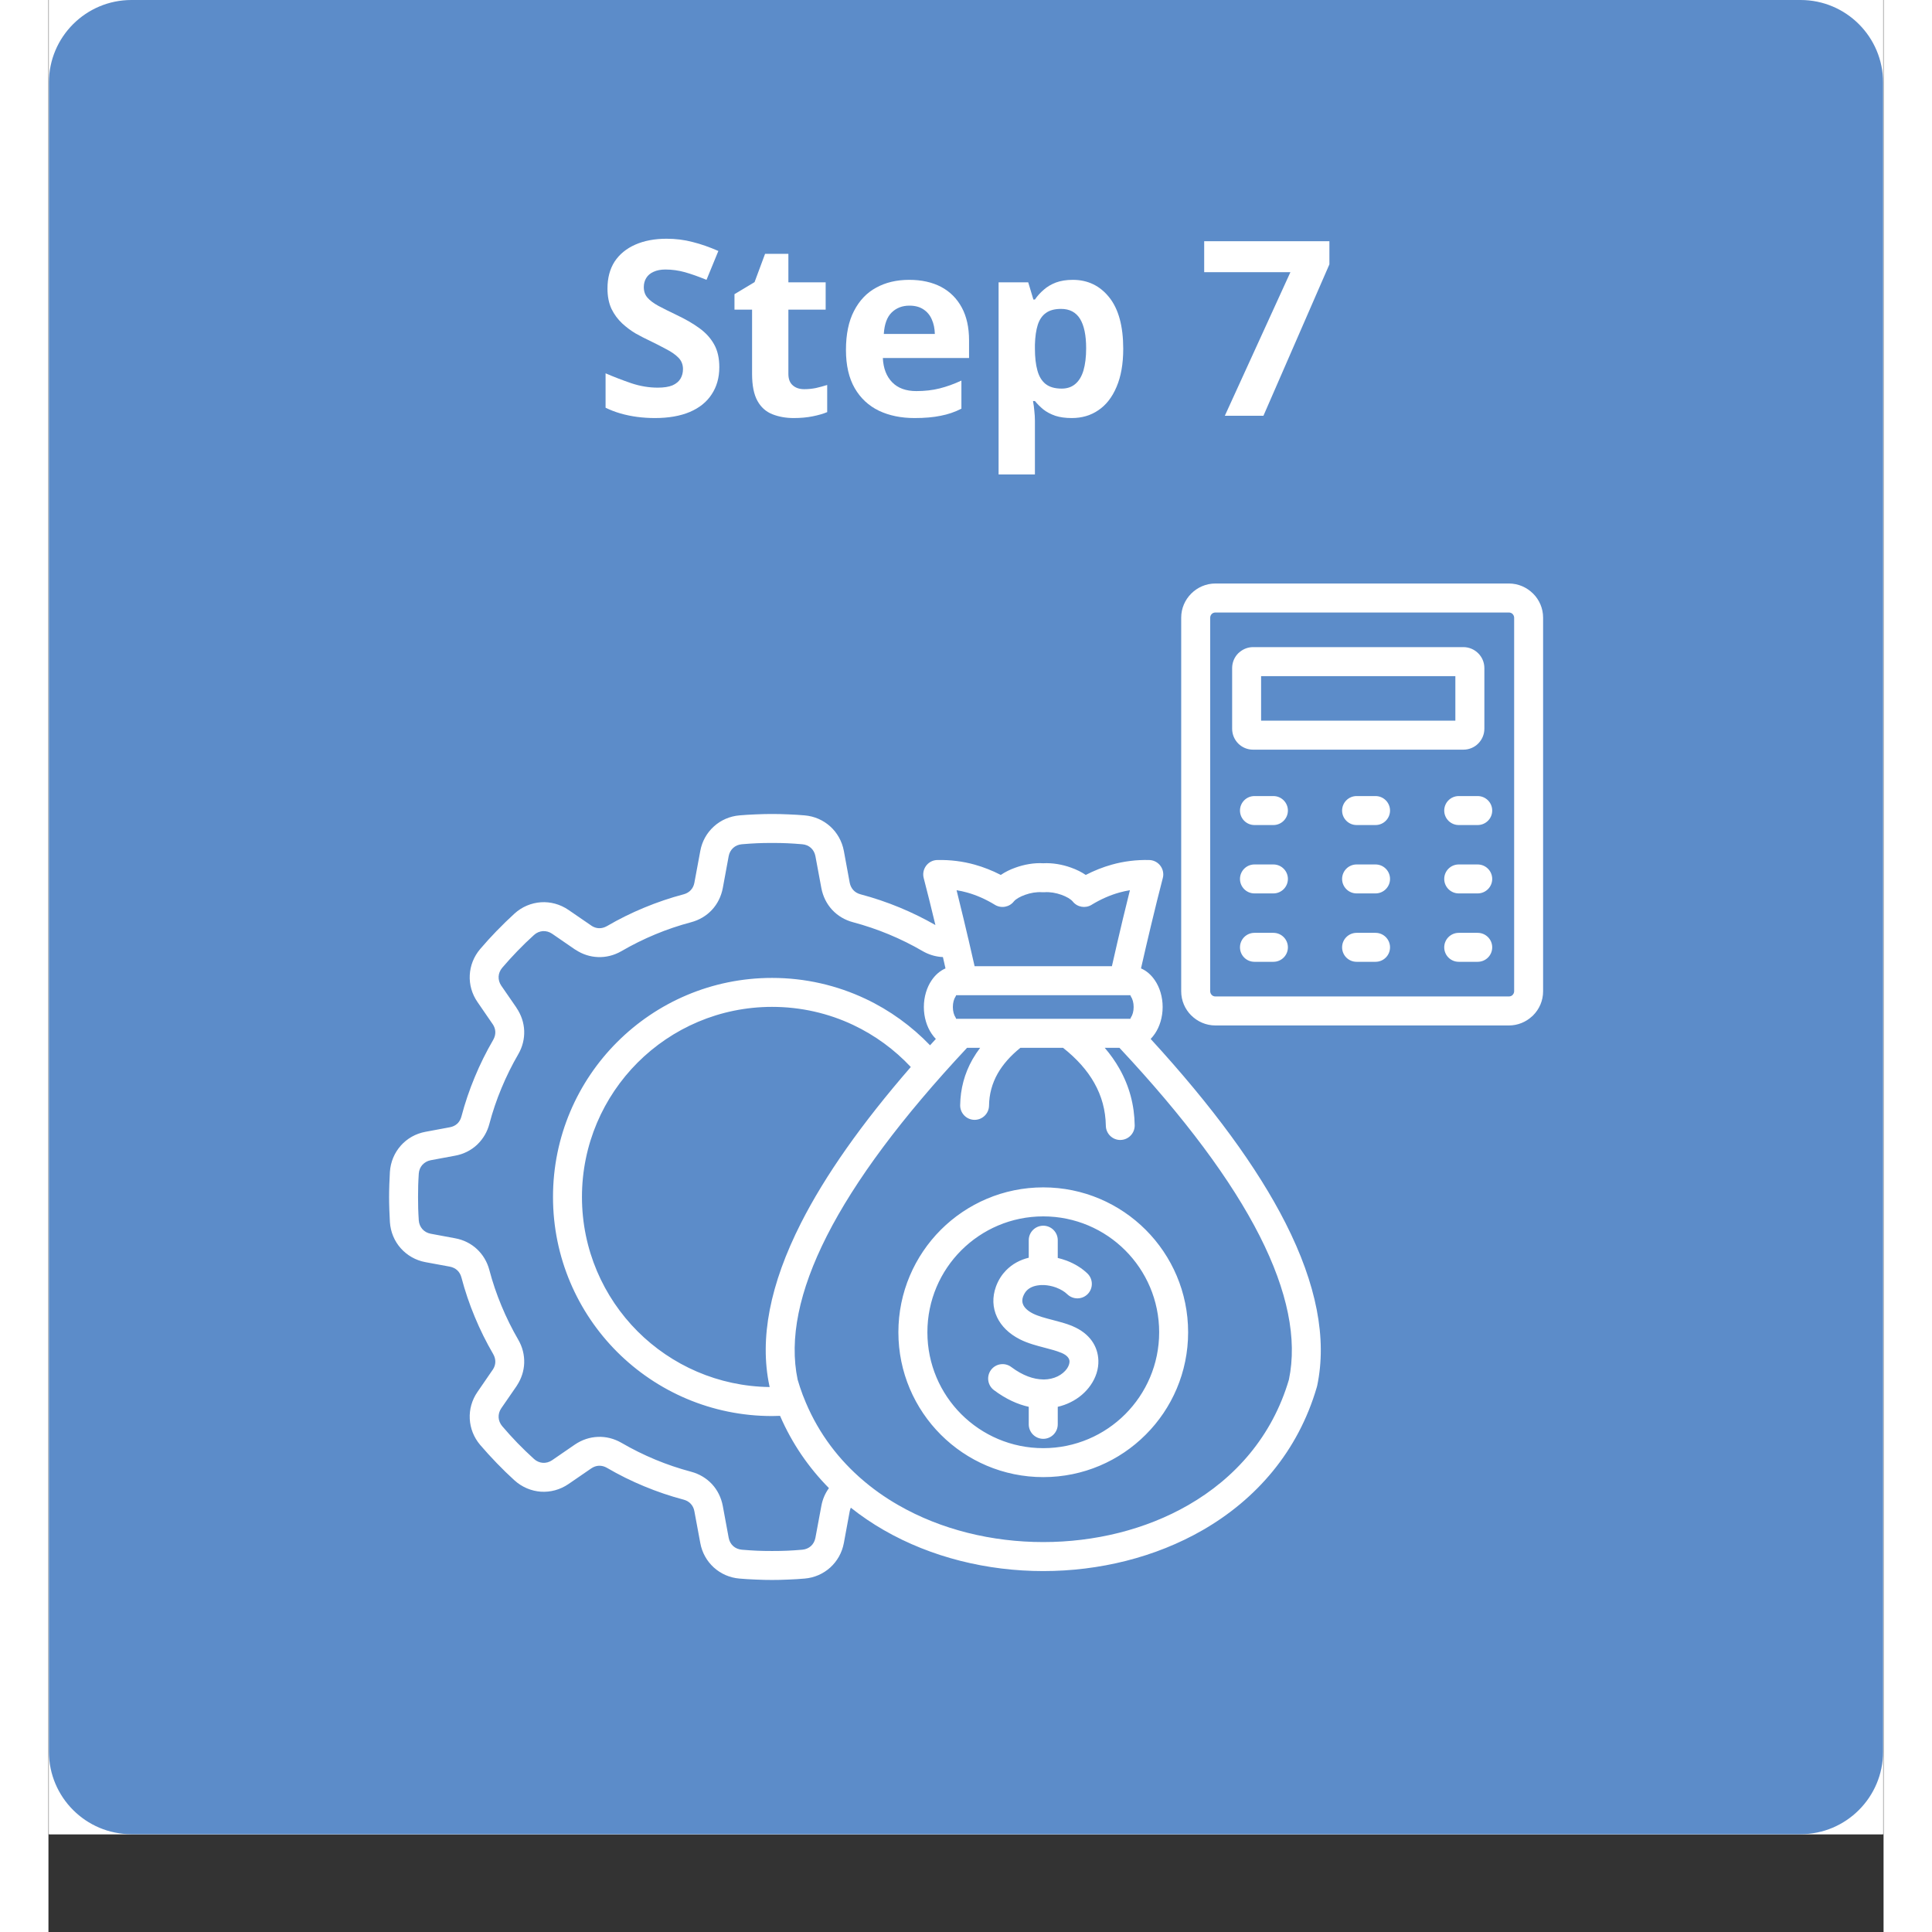
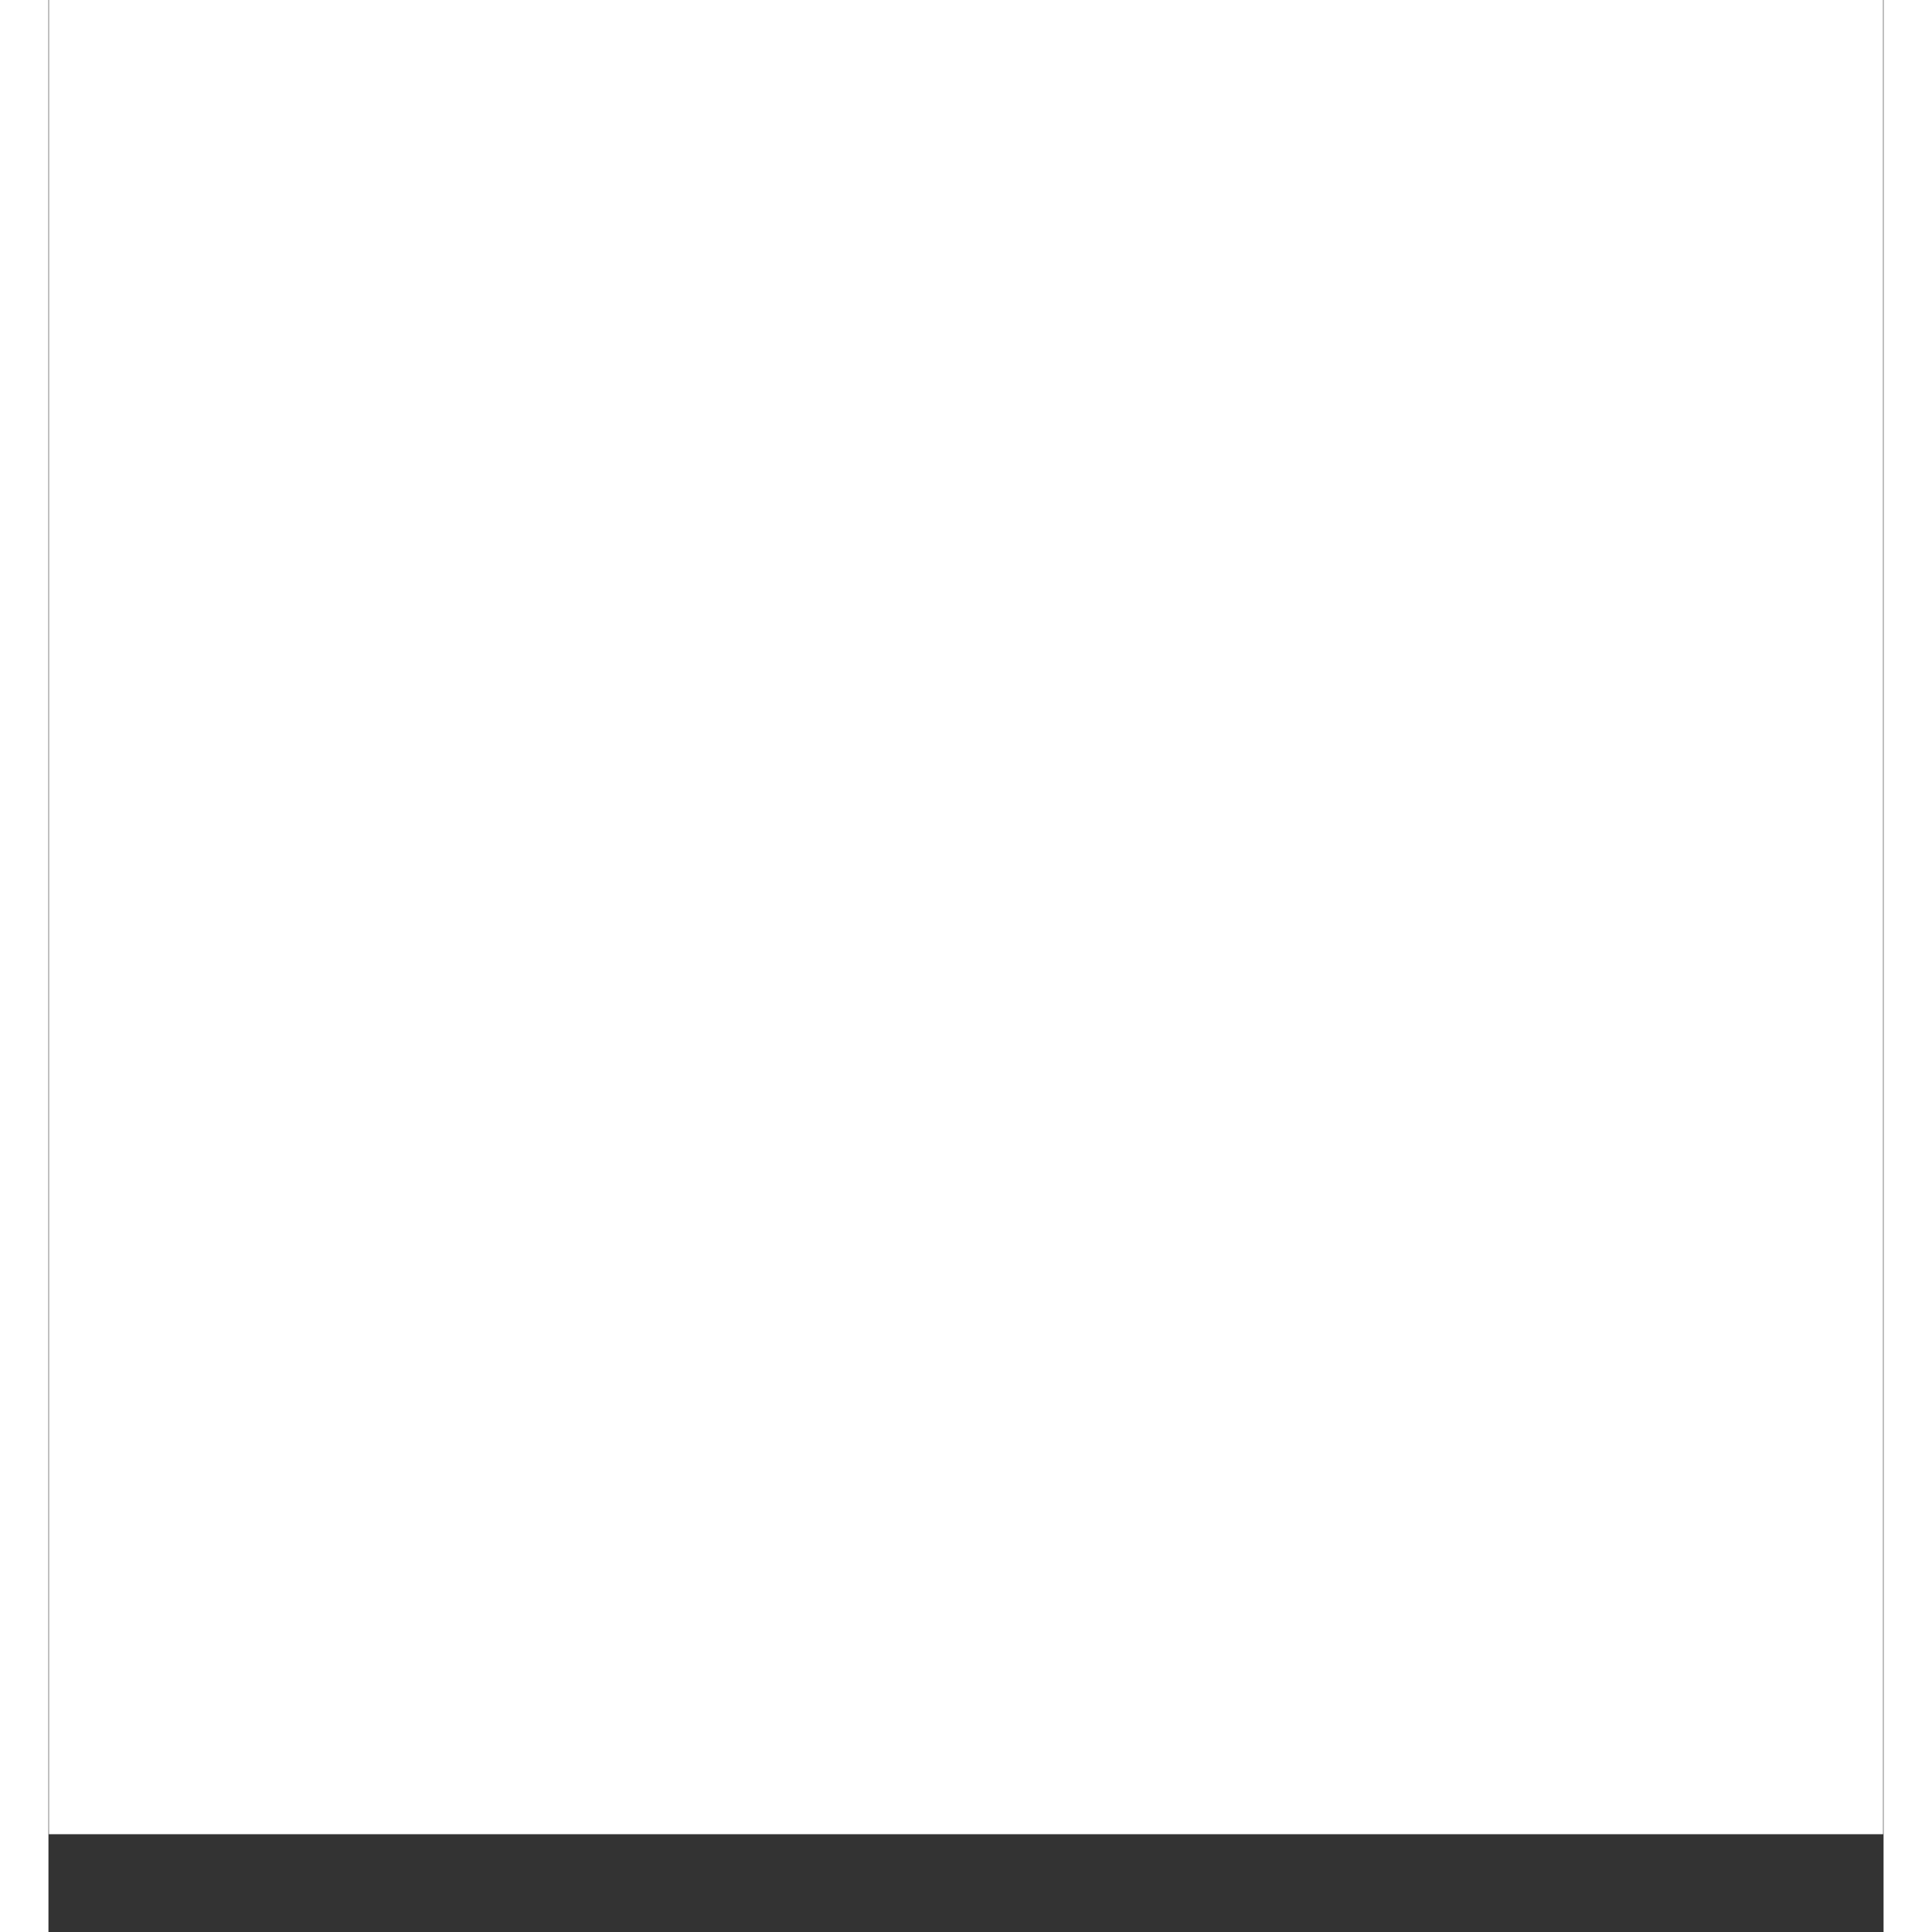
<svg xmlns="http://www.w3.org/2000/svg" width="200" zoomAndPan="magnify" viewBox="0 0 150 157.92" height="200" preserveAspectRatio="xMidYMid meet" version="1.0">
  <rect x="0" y="0" width="150" height="157.92" fill="#333333" stroke="none" />
  <defs>
    <g />
    <clipPath id="0bdbef02a9">
      <path d="M 0.039 0 L 149.961 0 L 149.961 149.926 L 0.039 149.926 Z M 0.039 0 " clip-rule="nonzero" />
    </clipPath>
    <clipPath id="4c0de269b5">
      <path d="M 0.039 0 L 149.961 0 L 149.961 149.926 L 0.039 149.926 Z M 0.039 0 " clip-rule="nonzero" />
    </clipPath>
    <clipPath id="40d7e299ef">
      <path d="M 6.785 0 L 143.215 0 C 146.941 0 149.961 3.02 149.961 6.746 L 149.961 143.176 C 149.961 146.902 146.941 149.926 143.215 149.926 L 6.785 149.926 C 3.059 149.926 0.039 146.902 0.039 143.176 L 0.039 6.746 C 0.039 3.02 3.059 0 6.785 0 Z M 6.785 0 " clip-rule="nonzero" />
    </clipPath>
    <clipPath id="6d5bbb67d7">
-       <path d="M 0.039 0 L 149.961 0 L 149.961 149.926 L 0.039 149.926 Z M 0.039 0 " clip-rule="nonzero" />
-     </clipPath>
+       </clipPath>
    <clipPath id="1219e6a71f">
      <path d="M 6.785 0 L 143.215 0 C 146.941 0 149.961 3.02 149.961 6.746 L 149.961 143.176 C 149.961 146.902 146.941 149.926 143.215 149.926 L 6.785 149.926 C 3.059 149.926 0.039 146.902 0.039 143.176 L 0.039 6.746 C 0.039 3.02 3.059 0 6.785 0 Z M 6.785 0 " clip-rule="nonzero" />
    </clipPath>
    <clipPath id="4d5272b70b">
      <rect x="0" width="150" y="0" height="150" />
    </clipPath>
    <clipPath id="17edacec4f">
      <path d="M 27.836 47.684 L 122.285 47.684 L 122.285 129.395 L 27.836 129.395 Z M 27.836 47.684 " clip-rule="nonzero" />
    </clipPath>
  </defs>
  <g clip-path="url(#0bdbef02a9)">
-     <path fill="#ffffff" d="M 0.039 0 L 149.961 0 L 149.961 149.926 L 0.039 149.926 Z M 0.039 0 " fill-opacity="1" fill-rule="nonzero" />
    <path fill="#ffffff" d="M 0.039 0 L 149.961 0 L 149.961 149.926 L 0.039 149.926 Z M 0.039 0 " fill-opacity="1" fill-rule="nonzero" />
  </g>
  <g clip-path="url(#4c0de269b5)">
    <g clip-path="url(#40d7e299ef)">
      <g transform="matrix(1, 0, 0, 1, 0, 0)">
        <g clip-path="url(#4d5272b70b)">
          <g clip-path="url(#6d5bbb67d7)">
            <g clip-path="url(#1219e6a71f)">
              <path fill="#5c8cc9" d="M 0.039 0 L 149.961 0 L 149.961 149.926 L 0.039 149.926 Z M 0.039 0 " fill-opacity="1" fill-rule="nonzero" />
            </g>
          </g>
        </g>
      </g>
    </g>
  </g>
  <g clip-path="url(#17edacec4f)">
    <path fill="#ffffff" d="M 95.383 47.695 L 119.379 47.695 C 120.145 47.695 120.844 48.012 121.348 48.516 L 121.352 48.52 L 121.352 48.516 C 121.859 49.023 122.172 49.719 122.172 50.488 L 122.172 81.027 C 122.172 81.797 121.859 82.492 121.352 83 C 121.324 83.027 121.297 83.055 121.266 83.078 C 120.766 83.539 120.102 83.82 119.379 83.82 L 95.383 83.82 C 94.617 83.82 93.918 83.504 93.41 82.996 L 93.41 83 C 92.902 82.492 92.59 81.797 92.59 81.027 L 92.59 50.488 C 92.59 49.723 92.902 49.027 93.41 48.52 L 93.414 48.516 C 93.918 48.012 94.617 47.695 95.383 47.695 Z M 98.578 67.438 L 100.129 67.438 C 100.781 67.438 101.312 66.906 101.312 66.254 C 101.312 65.602 100.781 65.07 100.129 65.07 L 98.578 65.07 C 97.922 65.07 97.395 65.602 97.395 66.254 C 97.395 66.906 97.922 67.438 98.578 67.438 Z M 115.277 67.438 L 116.824 67.438 C 117.48 67.438 118.012 66.906 118.012 66.254 C 118.012 65.602 117.48 65.07 116.824 65.07 L 115.277 65.07 C 114.621 65.07 114.09 65.602 114.09 66.254 C 114.09 66.906 114.621 67.438 115.277 67.438 Z M 98.578 73.027 L 100.129 73.027 C 100.781 73.027 101.312 72.496 101.312 71.844 C 101.312 71.191 100.781 70.66 100.129 70.66 L 98.578 70.66 C 97.922 70.66 97.395 71.191 97.395 71.844 C 97.395 72.496 97.922 73.027 98.578 73.027 Z M 115.277 73.027 L 116.824 73.027 C 117.48 73.027 118.012 72.496 118.012 71.844 C 118.012 71.191 117.48 70.66 116.824 70.66 L 115.277 70.66 C 114.621 70.66 114.09 71.191 114.09 71.844 C 114.09 72.496 114.621 73.027 115.277 73.027 Z M 98.578 78.617 L 100.129 78.617 C 100.781 78.617 101.312 78.09 101.312 77.434 C 101.312 76.781 100.781 76.25 100.129 76.25 L 98.578 76.25 C 97.922 76.25 97.395 76.781 97.395 77.434 C 97.395 78.09 97.922 78.617 98.578 78.617 Z M 115.277 78.617 L 116.824 78.617 C 117.48 78.617 118.012 78.09 118.012 77.434 C 118.012 76.781 117.48 76.25 116.824 76.25 L 115.277 76.25 C 114.621 76.25 114.09 76.781 114.09 77.434 C 114.09 78.09 114.621 78.617 115.277 78.617 Z M 106.926 78.617 L 108.477 78.617 C 109.129 78.617 109.66 78.09 109.66 77.434 C 109.66 76.781 109.129 76.25 108.477 76.25 L 106.926 76.25 C 106.273 76.25 105.742 76.781 105.742 77.434 C 105.742 78.09 106.273 78.617 106.926 78.617 Z M 106.926 73.027 L 108.477 73.027 C 109.129 73.027 109.66 72.496 109.66 71.844 C 109.66 71.191 109.129 70.66 108.477 70.66 L 106.926 70.66 C 106.273 70.66 105.742 71.191 105.742 71.844 C 105.742 72.496 106.273 73.027 106.926 73.027 Z M 106.926 67.438 L 108.477 67.438 C 109.129 67.438 109.66 66.906 109.66 66.254 C 109.66 65.602 109.129 65.07 108.477 65.07 L 106.926 65.07 C 106.273 65.07 105.742 65.602 105.742 66.254 C 105.742 66.906 106.273 67.438 106.926 67.438 Z M 61.648 114.004 C 61.672 114.055 61.691 114.105 61.711 114.16 C 62.727 116.785 64.309 118.973 66.27 120.727 C 66.301 120.754 66.328 120.777 66.359 120.805 C 67.312 121.648 68.352 122.387 69.461 123.023 C 72.961 125.039 77.133 126.047 81.316 126.047 C 85.5 126.047 89.672 125.039 93.172 123.023 C 97 120.82 100.031 117.402 101.395 112.77 C 102.086 109.449 101.289 105.535 99.008 101.031 C 96.695 96.473 92.871 91.344 87.543 85.648 L 86.34 85.648 C 86.805 86.191 87.203 86.754 87.535 87.34 C 88.348 88.77 88.766 90.32 88.789 91.984 C 88.797 92.637 88.273 93.172 87.621 93.18 C 86.973 93.188 86.438 92.664 86.43 92.012 C 86.41 90.758 86.094 89.59 85.48 88.508 C 84.902 87.484 84.051 86.531 82.934 85.648 L 79.445 85.648 C 78.633 86.301 78.016 87.004 77.59 87.75 C 77.133 88.559 76.895 89.434 76.883 90.367 C 76.875 91.02 76.34 91.543 75.688 91.535 C 75.039 91.527 74.516 90.992 74.523 90.34 C 74.543 88.992 74.879 87.742 75.535 86.586 C 75.719 86.266 75.926 85.953 76.156 85.648 L 75.086 85.648 C 69.758 91.344 65.934 96.473 63.621 101.031 C 61.34 105.535 60.543 109.449 61.238 112.77 C 61.359 113.191 61.5 113.602 61.648 114.004 Z M 59.801 115.73 C 60.785 118.004 62.152 119.973 63.797 121.637 L 63.789 121.648 C 63.484 122.066 63.273 122.559 63.176 123.098 L 62.691 125.699 C 62.641 125.973 62.508 126.207 62.324 126.375 C 62.141 126.539 61.895 126.648 61.617 126.672 C 61.16 126.711 60.75 126.738 60.387 126.754 L 60.375 126.754 C 60.023 126.77 59.617 126.777 59.148 126.777 C 58.676 126.777 58.266 126.77 57.914 126.754 C 57.555 126.738 57.141 126.711 56.68 126.672 C 56.398 126.648 56.152 126.539 55.969 126.375 C 55.785 126.207 55.652 125.973 55.602 125.699 L 55.121 123.098 C 54.992 122.406 54.684 121.797 54.238 121.312 C 53.789 120.832 53.207 120.477 52.527 120.297 C 51.531 120.031 50.555 119.703 49.609 119.309 C 48.648 118.91 47.723 118.449 46.836 117.934 C 46.234 117.586 45.57 117.422 44.914 117.449 C 44.25 117.473 43.602 117.688 43.023 118.082 L 41.172 119.355 C 40.938 119.516 40.672 119.586 40.41 119.57 C 40.152 119.551 39.895 119.445 39.688 119.254 C 39.219 118.828 38.77 118.395 38.34 117.953 C 37.914 117.512 37.496 117.051 37.09 116.574 C 36.91 116.359 36.809 116.105 36.797 115.855 C 36.785 115.602 36.855 115.344 37.012 115.113 L 38.254 113.312 C 38.27 113.285 38.289 113.258 38.305 113.23 C 38.668 112.672 38.863 112.051 38.887 111.422 C 38.91 110.762 38.75 110.102 38.398 109.5 C 37.883 108.613 37.426 107.688 37.027 106.727 C 36.633 105.781 36.301 104.805 36.039 103.809 C 35.859 103.129 35.504 102.547 35.023 102.098 C 34.539 101.648 33.93 101.34 33.238 101.215 L 31.246 100.844 C 30.973 100.793 30.734 100.66 30.566 100.469 C 30.395 100.277 30.289 100.027 30.27 99.746 C 30.25 99.395 30.23 99.074 30.223 98.793 C 30.215 98.562 30.211 98.242 30.211 97.84 C 30.211 97.438 30.215 97.117 30.223 96.887 C 30.23 96.605 30.25 96.285 30.27 95.934 C 30.289 95.656 30.395 95.402 30.562 95.215 L 30.566 95.215 C 30.738 95.023 30.973 94.887 31.246 94.836 L 33.238 94.465 C 33.93 94.34 34.539 94.031 35.023 93.582 C 35.051 93.559 35.074 93.531 35.098 93.508 C 35.543 93.066 35.871 92.512 36.039 91.871 C 36.301 90.875 36.633 89.898 37.027 88.953 C 37.426 87.992 37.883 87.066 38.398 86.18 C 38.75 85.578 38.91 84.914 38.887 84.258 C 38.863 83.602 38.648 82.953 38.254 82.375 L 38.25 82.371 L 38.254 82.367 L 37.012 80.566 C 36.855 80.336 36.785 80.078 36.797 79.824 C 36.809 79.574 36.91 79.32 37.09 79.105 C 37.496 78.629 37.914 78.172 38.34 77.73 L 38.344 77.727 C 38.77 77.285 39.215 76.852 39.688 76.426 C 39.895 76.234 40.152 76.129 40.41 76.109 C 40.672 76.094 40.938 76.164 41.172 76.324 L 43.023 77.598 C 43.051 77.617 43.078 77.633 43.109 77.648 C 43.664 78.012 44.285 78.207 44.914 78.23 C 45.57 78.258 46.23 78.094 46.836 77.746 C 47.723 77.23 48.648 76.77 49.609 76.371 C 50.555 75.977 51.531 75.648 52.527 75.383 C 53.207 75.203 53.789 74.852 54.238 74.367 C 54.684 73.887 54.992 73.273 55.121 72.586 L 55.602 69.98 C 55.652 69.707 55.785 69.473 55.973 69.305 C 56.156 69.137 56.402 69.031 56.68 69.008 C 57.137 68.969 57.547 68.941 57.91 68.926 C 58.262 68.91 58.676 68.902 59.148 68.902 C 59.621 68.902 60.035 68.91 60.387 68.926 C 60.75 68.941 61.16 68.969 61.613 69.008 C 61.895 69.031 62.141 69.137 62.324 69.305 C 62.508 69.473 62.641 69.707 62.691 69.98 L 63.176 72.586 C 63.305 73.273 63.613 73.887 64.059 74.367 C 64.508 74.852 65.09 75.203 65.77 75.383 C 66.766 75.648 67.742 75.98 68.688 76.371 C 69.648 76.77 70.578 77.23 71.461 77.746 C 71.918 78.008 72.406 78.164 72.902 78.215 C 72.973 78.223 73.043 78.227 73.113 78.23 L 73.324 79.156 C 72.875 79.352 72.488 79.688 72.188 80.133 C 71.797 80.707 71.555 81.48 71.555 82.312 C 71.555 83.145 71.797 83.918 72.188 84.492 C 72.293 84.648 72.41 84.793 72.535 84.922 L 72.062 85.441 C 70.555 83.875 68.77 82.578 66.781 81.641 C 64.461 80.547 61.875 79.934 59.148 79.934 C 54.203 79.934 49.727 81.938 46.484 85.18 C 43.246 88.418 41.242 92.895 41.242 97.84 C 41.242 102.785 43.246 107.262 46.484 110.504 C 49.727 113.742 54.203 115.746 59.148 115.746 C 59.32 115.746 59.539 115.742 59.801 115.73 Z M 70.488 87.215 C 66.477 91.832 63.484 96.082 61.512 99.969 C 58.973 104.977 58.109 109.414 58.93 113.281 C 58.938 113.312 58.945 113.344 58.953 113.375 C 54.742 113.324 50.93 111.594 48.16 108.828 C 45.352 106.016 43.609 102.129 43.609 97.84 C 43.609 93.551 45.352 89.664 48.16 86.852 C 50.973 84.043 54.859 82.301 59.148 82.301 C 61.523 82.301 63.77 82.832 65.773 83.777 C 67.559 84.621 69.156 85.793 70.488 87.215 Z M 65.586 123.238 C 66.434 123.914 67.34 124.527 68.285 125.07 C 72.16 127.301 76.742 128.418 81.316 128.418 C 85.887 128.418 90.473 127.301 94.348 125.07 C 98.695 122.566 102.141 118.664 103.68 113.367 C 103.688 113.34 103.695 113.309 103.699 113.281 L 103.703 113.281 C 104.52 109.414 103.656 104.977 101.117 99.969 C 98.824 95.449 95.148 90.434 90.094 84.922 C 90.219 84.793 90.336 84.648 90.441 84.492 C 90.832 83.918 91.074 83.145 91.074 82.312 C 91.074 81.48 90.832 80.707 90.441 80.133 C 90.141 79.688 89.754 79.348 89.305 79.156 C 89.59 77.902 89.859 76.742 90.117 75.672 C 90.453 74.262 90.777 72.961 91.086 71.773 C 91.109 71.684 91.125 71.594 91.125 71.5 C 91.137 70.848 90.621 70.309 89.969 70.297 C 88.926 70.273 87.906 70.398 86.914 70.676 C 86.191 70.879 85.48 71.16 84.789 71.516 C 84.434 71.277 84.027 71.074 83.594 70.922 C 82.875 70.66 82.059 70.52 81.316 70.562 C 80.57 70.516 79.754 70.66 79.035 70.922 C 78.602 71.074 78.195 71.277 77.844 71.516 C 77.148 71.16 76.441 70.879 75.715 70.676 C 74.734 70.402 73.723 70.277 72.691 70.297 C 72.59 70.293 72.488 70.309 72.387 70.332 C 71.758 70.496 71.379 71.141 71.543 71.773 C 71.848 72.945 72.168 74.227 72.5 75.613 C 71.566 75.078 70.594 74.602 69.598 74.188 C 68.559 73.758 67.48 73.391 66.371 73.098 C 66.137 73.035 65.938 72.918 65.793 72.758 C 65.645 72.598 65.543 72.395 65.496 72.16 L 65.016 69.555 C 64.867 68.758 64.469 68.066 63.906 67.555 C 63.34 67.043 62.613 66.715 61.809 66.648 C 61.418 66.613 60.977 66.586 60.48 66.566 C 59.98 66.543 59.535 66.535 59.148 66.535 C 58.762 66.535 58.316 66.543 57.816 66.566 C 57.32 66.586 56.879 66.613 56.488 66.648 C 55.684 66.715 54.953 67.043 54.391 67.555 C 53.824 68.066 53.426 68.758 53.281 69.555 L 52.797 72.16 C 52.754 72.395 52.652 72.598 52.504 72.758 C 52.355 72.918 52.16 73.035 51.926 73.098 C 50.816 73.391 49.742 73.758 48.703 74.188 C 47.652 74.621 46.629 75.129 45.652 75.699 C 45.438 75.82 45.215 75.879 44.996 75.871 C 44.797 75.863 44.594 75.801 44.41 75.684 L 44.367 75.652 L 42.512 74.379 C 41.824 73.906 41.027 73.699 40.254 73.75 C 39.473 73.805 38.711 74.113 38.094 74.676 C 37.609 75.121 37.125 75.586 36.652 76.078 L 36.645 76.082 C 36.172 76.57 35.719 77.07 35.285 77.578 C 34.762 78.195 34.477 78.941 34.438 79.703 C 34.398 80.465 34.605 81.234 35.07 81.906 L 36.309 83.711 L 36.312 83.711 C 36.445 83.906 36.52 84.125 36.527 84.34 C 36.535 84.559 36.477 84.781 36.355 84.996 C 35.785 85.977 35.277 86.996 34.844 88.047 C 34.41 89.086 34.047 90.16 33.754 91.27 C 33.695 91.488 33.594 91.668 33.457 91.809 L 33.414 91.852 C 33.254 91.996 33.051 92.098 32.812 92.141 L 30.82 92.512 C 30.008 92.66 29.309 93.07 28.797 93.645 L 28.801 93.645 L 28.797 93.648 C 28.285 94.223 27.965 94.969 27.91 95.789 C 27.891 96.094 27.875 96.434 27.863 96.812 C 27.848 97.238 27.844 97.578 27.844 97.84 C 27.844 98.102 27.848 98.441 27.863 98.867 C 27.875 99.246 27.891 99.586 27.91 99.891 C 27.965 100.711 28.285 101.457 28.797 102.031 C 29.312 102.609 30.012 103.02 30.82 103.168 L 32.812 103.535 C 33.051 103.582 33.254 103.684 33.414 103.828 C 33.574 103.977 33.691 104.176 33.754 104.41 C 34.047 105.52 34.41 106.594 34.844 107.633 C 35.277 108.684 35.785 109.703 36.355 110.684 C 36.477 110.895 36.535 111.121 36.527 111.34 C 36.52 111.539 36.457 111.738 36.34 111.926 L 36.309 111.969 L 35.07 113.773 C 34.605 114.445 34.398 115.215 34.438 115.977 C 34.477 116.738 34.762 117.484 35.285 118.102 C 35.719 118.609 36.176 119.109 36.648 119.598 C 37.121 120.09 37.605 120.559 38.094 121.004 C 38.711 121.562 39.473 121.875 40.254 121.93 C 41.027 121.98 41.824 121.773 42.512 121.301 L 44.367 120.027 C 44.566 119.891 44.781 119.816 44.996 119.809 C 45.215 119.801 45.438 119.855 45.652 119.98 C 46.629 120.551 47.652 121.059 48.703 121.492 C 49.738 121.922 50.816 122.289 51.926 122.582 C 52.16 122.645 52.359 122.762 52.504 122.922 C 52.652 123.082 52.754 123.285 52.797 123.523 L 53.281 126.125 C 53.426 126.922 53.824 127.613 54.387 128.125 C 54.953 128.637 55.68 128.965 56.484 129.031 C 56.875 129.066 57.324 129.094 57.824 129.113 C 58.32 129.137 58.762 129.145 59.148 129.145 C 59.531 129.145 59.973 129.137 60.469 129.113 L 60.488 129.113 C 60.98 129.094 61.422 129.066 61.809 129.031 C 62.613 128.965 63.34 128.637 63.906 128.125 C 64.469 127.613 64.867 126.922 65.016 126.125 L 65.496 123.523 C 65.516 123.422 65.547 123.324 65.586 123.238 Z M 75.156 76.605 C 75.039 76.102 74.922 75.605 74.805 75.117 C 74.605 74.277 74.414 73.492 74.23 72.766 C 74.52 72.812 74.805 72.875 75.086 72.953 C 75.859 73.168 76.621 73.504 77.367 73.961 C 77.883 74.273 78.547 74.148 78.91 73.684 C 79.074 73.484 79.418 73.289 79.832 73.141 C 80.281 72.98 80.781 72.895 81.219 72.93 C 81.285 72.934 81.348 72.934 81.414 72.93 C 81.852 72.895 82.352 72.98 82.801 73.141 C 83.219 73.293 83.566 73.492 83.727 73.691 C 84.102 74.16 84.762 74.266 85.262 73.961 L 85.266 73.957 C 86.012 73.504 86.77 73.168 87.543 72.953 C 87.824 72.875 88.109 72.812 88.398 72.766 C 88.215 73.496 88.023 74.281 87.82 75.125 C 87.535 76.324 87.234 77.609 86.926 78.977 L 75.703 78.977 C 75.527 78.207 75.355 77.449 75.184 76.711 L 75.184 76.707 L 75.18 76.707 C 75.176 76.672 75.168 76.637 75.156 76.605 Z M 98.465 52.895 C 98.051 52.895 97.672 53.047 97.375 53.293 C 97.332 53.324 97.293 53.359 97.254 53.398 C 96.945 53.707 96.754 54.137 96.754 54.609 L 96.754 59.566 C 96.754 60.039 96.945 60.465 97.254 60.777 C 97.562 61.086 97.992 61.277 98.465 61.277 L 115.656 61.277 C 116.129 61.277 116.559 61.086 116.867 60.777 C 117.176 60.465 117.371 60.039 117.371 59.566 L 117.371 54.609 C 117.371 54.137 117.18 53.707 116.867 53.398 C 116.559 53.09 116.129 52.895 115.656 52.895 Z M 115 55.266 L 99.121 55.266 L 99.121 58.906 L 115 58.906 Z M 74.535 83.277 L 74.195 83.277 C 74.176 83.277 74.195 83.234 74.148 83.168 C 74.012 82.965 73.926 82.664 73.926 82.312 C 73.926 81.961 74.012 81.66 74.148 81.453 C 74.195 81.387 74.18 81.348 74.195 81.348 L 88.434 81.348 C 88.453 81.348 88.434 81.387 88.48 81.453 C 88.617 81.66 88.703 81.961 88.703 82.312 C 88.703 82.664 88.617 82.965 88.48 83.168 C 88.434 83.234 88.453 83.277 88.434 83.277 Z M 84.93 104.098 C 85.395 104.555 85.406 105.301 84.953 105.77 C 84.496 106.238 83.75 106.246 83.281 105.793 C 83.055 105.574 82.75 105.391 82.402 105.258 L 82.355 105.238 C 82.043 105.125 81.707 105.055 81.375 105.039 L 81.316 105.043 C 81.281 105.043 81.25 105.043 81.219 105.039 C 81.137 105.039 81.055 105.043 80.973 105.055 C 80.574 105.094 80.211 105.234 79.965 105.488 C 79.848 105.609 79.75 105.766 79.676 105.953 L 79.66 105.992 C 79.578 106.23 79.582 106.461 79.68 106.66 C 79.797 106.914 80.062 107.16 80.477 107.371 C 80.91 107.586 81.496 107.742 82.074 107.891 C 82.625 108.035 83.168 108.176 83.648 108.371 L 83.715 108.402 C 85.141 109.004 85.781 110.066 85.82 111.199 C 85.844 111.898 85.617 112.602 85.191 113.215 C 84.797 113.789 84.227 114.289 83.523 114.629 C 83.207 114.785 82.867 114.906 82.5 114.992 L 82.5 116.422 C 82.5 117.078 81.969 117.609 81.316 117.609 C 80.66 117.609 80.129 117.078 80.129 116.422 L 80.129 114.992 C 79.227 114.793 78.262 114.363 77.281 113.625 C 76.762 113.234 76.656 112.496 77.047 111.973 C 77.438 111.453 78.176 111.348 78.699 111.738 C 79.652 112.453 80.535 112.742 81.285 112.754 L 81.316 112.754 L 81.359 112.758 C 81.785 112.754 82.168 112.66 82.488 112.504 C 82.82 112.34 83.078 112.117 83.25 111.875 C 83.391 111.668 83.465 111.461 83.461 111.273 C 83.453 111.027 83.254 110.773 82.812 110.586 L 82.758 110.566 C 82.379 110.41 81.934 110.293 81.484 110.176 C 80.777 109.992 80.059 109.805 79.414 109.48 C 78.504 109.02 77.883 108.391 77.539 107.668 C 77.168 106.883 77.141 106.023 77.445 105.176 L 77.473 105.102 C 77.664 104.602 77.938 104.184 78.27 103.844 C 78.789 103.309 79.434 102.973 80.129 102.805 L 80.129 101.371 C 80.129 100.719 80.66 100.188 81.316 100.188 C 81.969 100.188 82.5 100.719 82.5 101.371 L 82.5 102.824 C 82.734 102.879 82.965 102.949 83.188 103.031 L 83.254 103.055 C 83.891 103.301 84.473 103.656 84.93 104.098 Z M 90.789 108.898 C 90.789 111.512 89.727 113.883 88.012 115.598 C 86.301 117.309 83.93 118.371 81.316 118.371 C 78.699 118.371 76.332 117.309 74.617 115.598 C 72.902 113.883 71.844 111.512 71.844 108.898 C 71.844 106.281 72.902 103.914 74.617 102.199 C 76.332 100.488 78.699 99.426 81.316 99.426 C 83.93 99.426 86.301 100.488 88.012 102.199 C 89.727 103.914 90.789 106.281 90.789 108.898 Z M 89.688 100.523 C 91.832 102.668 93.156 105.629 93.156 108.898 C 93.156 112.168 91.832 115.129 89.688 117.27 C 87.547 119.414 84.586 120.738 81.316 120.738 C 78.047 120.738 75.086 119.414 72.941 117.27 C 70.801 115.129 69.473 112.168 69.473 108.898 C 69.473 105.629 70.801 102.668 72.941 100.523 C 75.086 98.383 78.047 97.055 81.316 97.055 C 84.586 97.055 87.547 98.383 89.688 100.523 Z M 119.379 50.066 L 95.383 50.066 C 95.266 50.066 95.16 50.113 95.082 50.188 L 95.082 50.191 C 95.008 50.266 94.961 50.375 94.961 50.488 L 94.961 81.027 C 94.961 81.141 95.008 81.246 95.086 81.324 L 95.082 81.328 L 95.086 81.328 C 95.16 81.402 95.266 81.449 95.383 81.449 L 119.379 81.449 C 119.48 81.449 119.574 81.414 119.645 81.359 L 119.68 81.324 C 119.754 81.246 119.805 81.141 119.805 81.027 L 119.805 50.488 C 119.805 50.375 119.754 50.27 119.68 50.191 L 119.68 50.188 C 119.605 50.113 119.496 50.066 119.379 50.066 Z M 119.379 50.066 " fill-opacity="1" fill-rule="evenodd" />
  </g>
  <g fill="#ffffff" fill-opacity="1">
    <g transform="translate(44.617, 33.983)">
      <g>
        <path d="M 10.219 -3.969 C 10.219 -3.113 10.008 -2.375 9.594 -1.75 C 9.188 -1.125 8.594 -0.645 7.812 -0.312 C 7.031 0.02 6.078 0.188 4.953 0.188 C 4.461 0.188 3.977 0.156 3.5 0.094 C 3.031 0.031 2.578 -0.062 2.141 -0.188 C 1.711 -0.312 1.305 -0.469 0.922 -0.656 L 0.922 -3.469 C 1.598 -3.176 2.301 -2.906 3.031 -2.656 C 3.758 -2.414 4.477 -2.297 5.188 -2.297 C 5.688 -2.297 6.086 -2.359 6.391 -2.484 C 6.691 -2.617 6.91 -2.801 7.047 -3.031 C 7.18 -3.258 7.25 -3.52 7.25 -3.812 C 7.25 -4.176 7.129 -4.484 6.891 -4.734 C 6.648 -4.984 6.316 -5.219 5.891 -5.438 C 5.473 -5.664 5.004 -5.906 4.484 -6.156 C 4.148 -6.312 3.785 -6.5 3.391 -6.719 C 3.004 -6.945 2.633 -7.223 2.281 -7.547 C 1.926 -7.879 1.633 -8.273 1.406 -8.734 C 1.188 -9.203 1.078 -9.758 1.078 -10.406 C 1.078 -11.258 1.27 -11.988 1.656 -12.594 C 2.051 -13.195 2.613 -13.66 3.344 -13.984 C 4.07 -14.305 4.926 -14.469 5.906 -14.469 C 6.656 -14.469 7.363 -14.379 8.031 -14.203 C 8.707 -14.035 9.41 -13.789 10.141 -13.469 L 9.172 -11.109 C 8.516 -11.379 7.926 -11.586 7.406 -11.734 C 6.883 -11.879 6.352 -11.953 5.812 -11.953 C 5.438 -11.953 5.113 -11.891 4.844 -11.766 C 4.582 -11.648 4.383 -11.484 4.25 -11.266 C 4.113 -11.047 4.047 -10.797 4.047 -10.516 C 4.047 -10.172 4.145 -9.883 4.344 -9.656 C 4.539 -9.426 4.836 -9.203 5.234 -8.984 C 5.629 -8.773 6.129 -8.523 6.734 -8.234 C 7.461 -7.891 8.082 -7.531 8.594 -7.156 C 9.113 -6.781 9.516 -6.336 9.797 -5.828 C 10.078 -5.328 10.219 -4.707 10.219 -3.969 Z M 10.219 -3.969 " />
      </g>
    </g>
  </g>
  <g fill="#ffffff" fill-opacity="1">
    <g transform="translate(55.623, 33.983)">
      <g>
-         <path d="M 6.156 -2.172 C 6.477 -2.172 6.797 -2.203 7.109 -2.266 C 7.422 -2.336 7.727 -2.422 8.031 -2.516 L 8.031 -0.297 C 7.707 -0.16 7.312 -0.047 6.844 0.047 C 6.375 0.141 5.859 0.188 5.297 0.188 C 4.648 0.188 4.066 0.082 3.547 -0.125 C 3.023 -0.332 2.617 -0.695 2.328 -1.219 C 2.035 -1.75 1.891 -2.484 1.891 -3.422 L 1.891 -8.672 L 0.453 -8.672 L 0.453 -9.938 L 2.094 -10.922 L 2.953 -13.234 L 4.859 -13.234 L 4.859 -10.906 L 7.906 -10.906 L 7.906 -8.672 L 4.859 -8.672 L 4.859 -3.422 C 4.859 -3.004 4.977 -2.691 5.219 -2.484 C 5.457 -2.273 5.77 -2.172 6.156 -2.172 Z M 6.156 -2.172 " />
-       </g>
+         </g>
    </g>
  </g>
  <g fill="#ffffff" fill-opacity="1">
    <g transform="translate(64.297, 33.983)">
      <g>
        <path d="M 6.062 -11.109 C 7.07 -11.109 7.941 -10.914 8.672 -10.531 C 9.398 -10.145 9.961 -9.582 10.359 -8.844 C 10.754 -8.113 10.953 -7.219 10.953 -6.156 L 10.953 -4.719 L 3.906 -4.719 C 3.945 -3.875 4.203 -3.211 4.672 -2.734 C 5.141 -2.254 5.797 -2.016 6.641 -2.016 C 7.328 -2.016 7.961 -2.086 8.547 -2.234 C 9.129 -2.379 9.723 -2.594 10.328 -2.875 L 10.328 -0.578 C 9.797 -0.305 9.234 -0.113 8.641 0 C 8.047 0.125 7.332 0.188 6.5 0.188 C 5.406 0.188 4.438 -0.008 3.594 -0.406 C 2.75 -0.812 2.086 -1.426 1.609 -2.25 C 1.129 -3.082 0.891 -4.125 0.891 -5.375 C 0.891 -6.656 1.109 -7.719 1.547 -8.562 C 1.984 -9.414 2.586 -10.051 3.359 -10.469 C 4.129 -10.895 5.031 -11.109 6.062 -11.109 Z M 6.078 -9 C 5.492 -9 5.008 -8.812 4.625 -8.438 C 4.25 -8.07 4.035 -7.488 3.984 -6.688 L 8.156 -6.688 C 8.145 -7.133 8.062 -7.531 7.906 -7.875 C 7.758 -8.219 7.535 -8.488 7.234 -8.688 C 6.93 -8.895 6.547 -9 6.078 -9 Z M 6.078 -9 " />
      </g>
    </g>
  </g>
  <g fill="#ffffff" fill-opacity="1">
    <g transform="translate(76.102, 33.983)">
      <g>
-         <path d="M 7.625 -11.109 C 8.852 -11.109 9.848 -10.629 10.609 -9.672 C 11.367 -8.723 11.75 -7.32 11.75 -5.469 C 11.75 -4.238 11.566 -3.203 11.203 -2.359 C 10.848 -1.516 10.352 -0.879 9.719 -0.453 C 9.094 -0.023 8.367 0.188 7.547 0.188 C 7.023 0.188 6.57 0.125 6.188 0 C 5.812 -0.133 5.488 -0.305 5.219 -0.516 C 4.957 -0.734 4.727 -0.961 4.531 -1.203 L 4.375 -1.203 C 4.426 -0.941 4.461 -0.672 4.484 -0.391 C 4.516 -0.117 4.531 0.145 4.531 0.406 L 4.531 4.797 L 1.562 4.797 L 1.562 -10.906 L 3.984 -10.906 L 4.406 -9.5 L 4.531 -9.5 C 4.727 -9.789 4.969 -10.055 5.25 -10.297 C 5.531 -10.547 5.863 -10.742 6.25 -10.891 C 6.645 -11.035 7.102 -11.109 7.625 -11.109 Z M 6.672 -8.734 C 6.148 -8.734 5.738 -8.625 5.438 -8.406 C 5.133 -8.195 4.91 -7.875 4.766 -7.438 C 4.629 -7.008 4.551 -6.469 4.531 -5.812 L 4.531 -5.5 C 4.531 -4.789 4.598 -4.191 4.734 -3.703 C 4.867 -3.211 5.094 -2.844 5.406 -2.594 C 5.727 -2.344 6.164 -2.219 6.719 -2.219 C 7.164 -2.219 7.535 -2.344 7.828 -2.594 C 8.129 -2.844 8.352 -3.211 8.5 -3.703 C 8.645 -4.203 8.719 -4.805 8.719 -5.516 C 8.719 -6.578 8.551 -7.379 8.219 -7.922 C 7.883 -8.461 7.367 -8.734 6.672 -8.734 Z M 6.672 -8.734 " />
-       </g>
+         </g>
    </g>
  </g>
  <g fill="#ffffff" fill-opacity="1">
    <g transform="translate(88.747, 33.983)">
      <g />
    </g>
  </g>
  <g fill="#ffffff" fill-opacity="1">
    <g transform="translate(93.938, 33.983)">
      <g>
-         <path d="M 2.219 0 L 7.578 -11.734 L 0.531 -11.734 L 0.531 -14.266 L 10.766 -14.266 L 10.766 -12.375 L 5.375 0 Z M 2.219 0 " />
-       </g>
+         </g>
    </g>
  </g>
</svg>